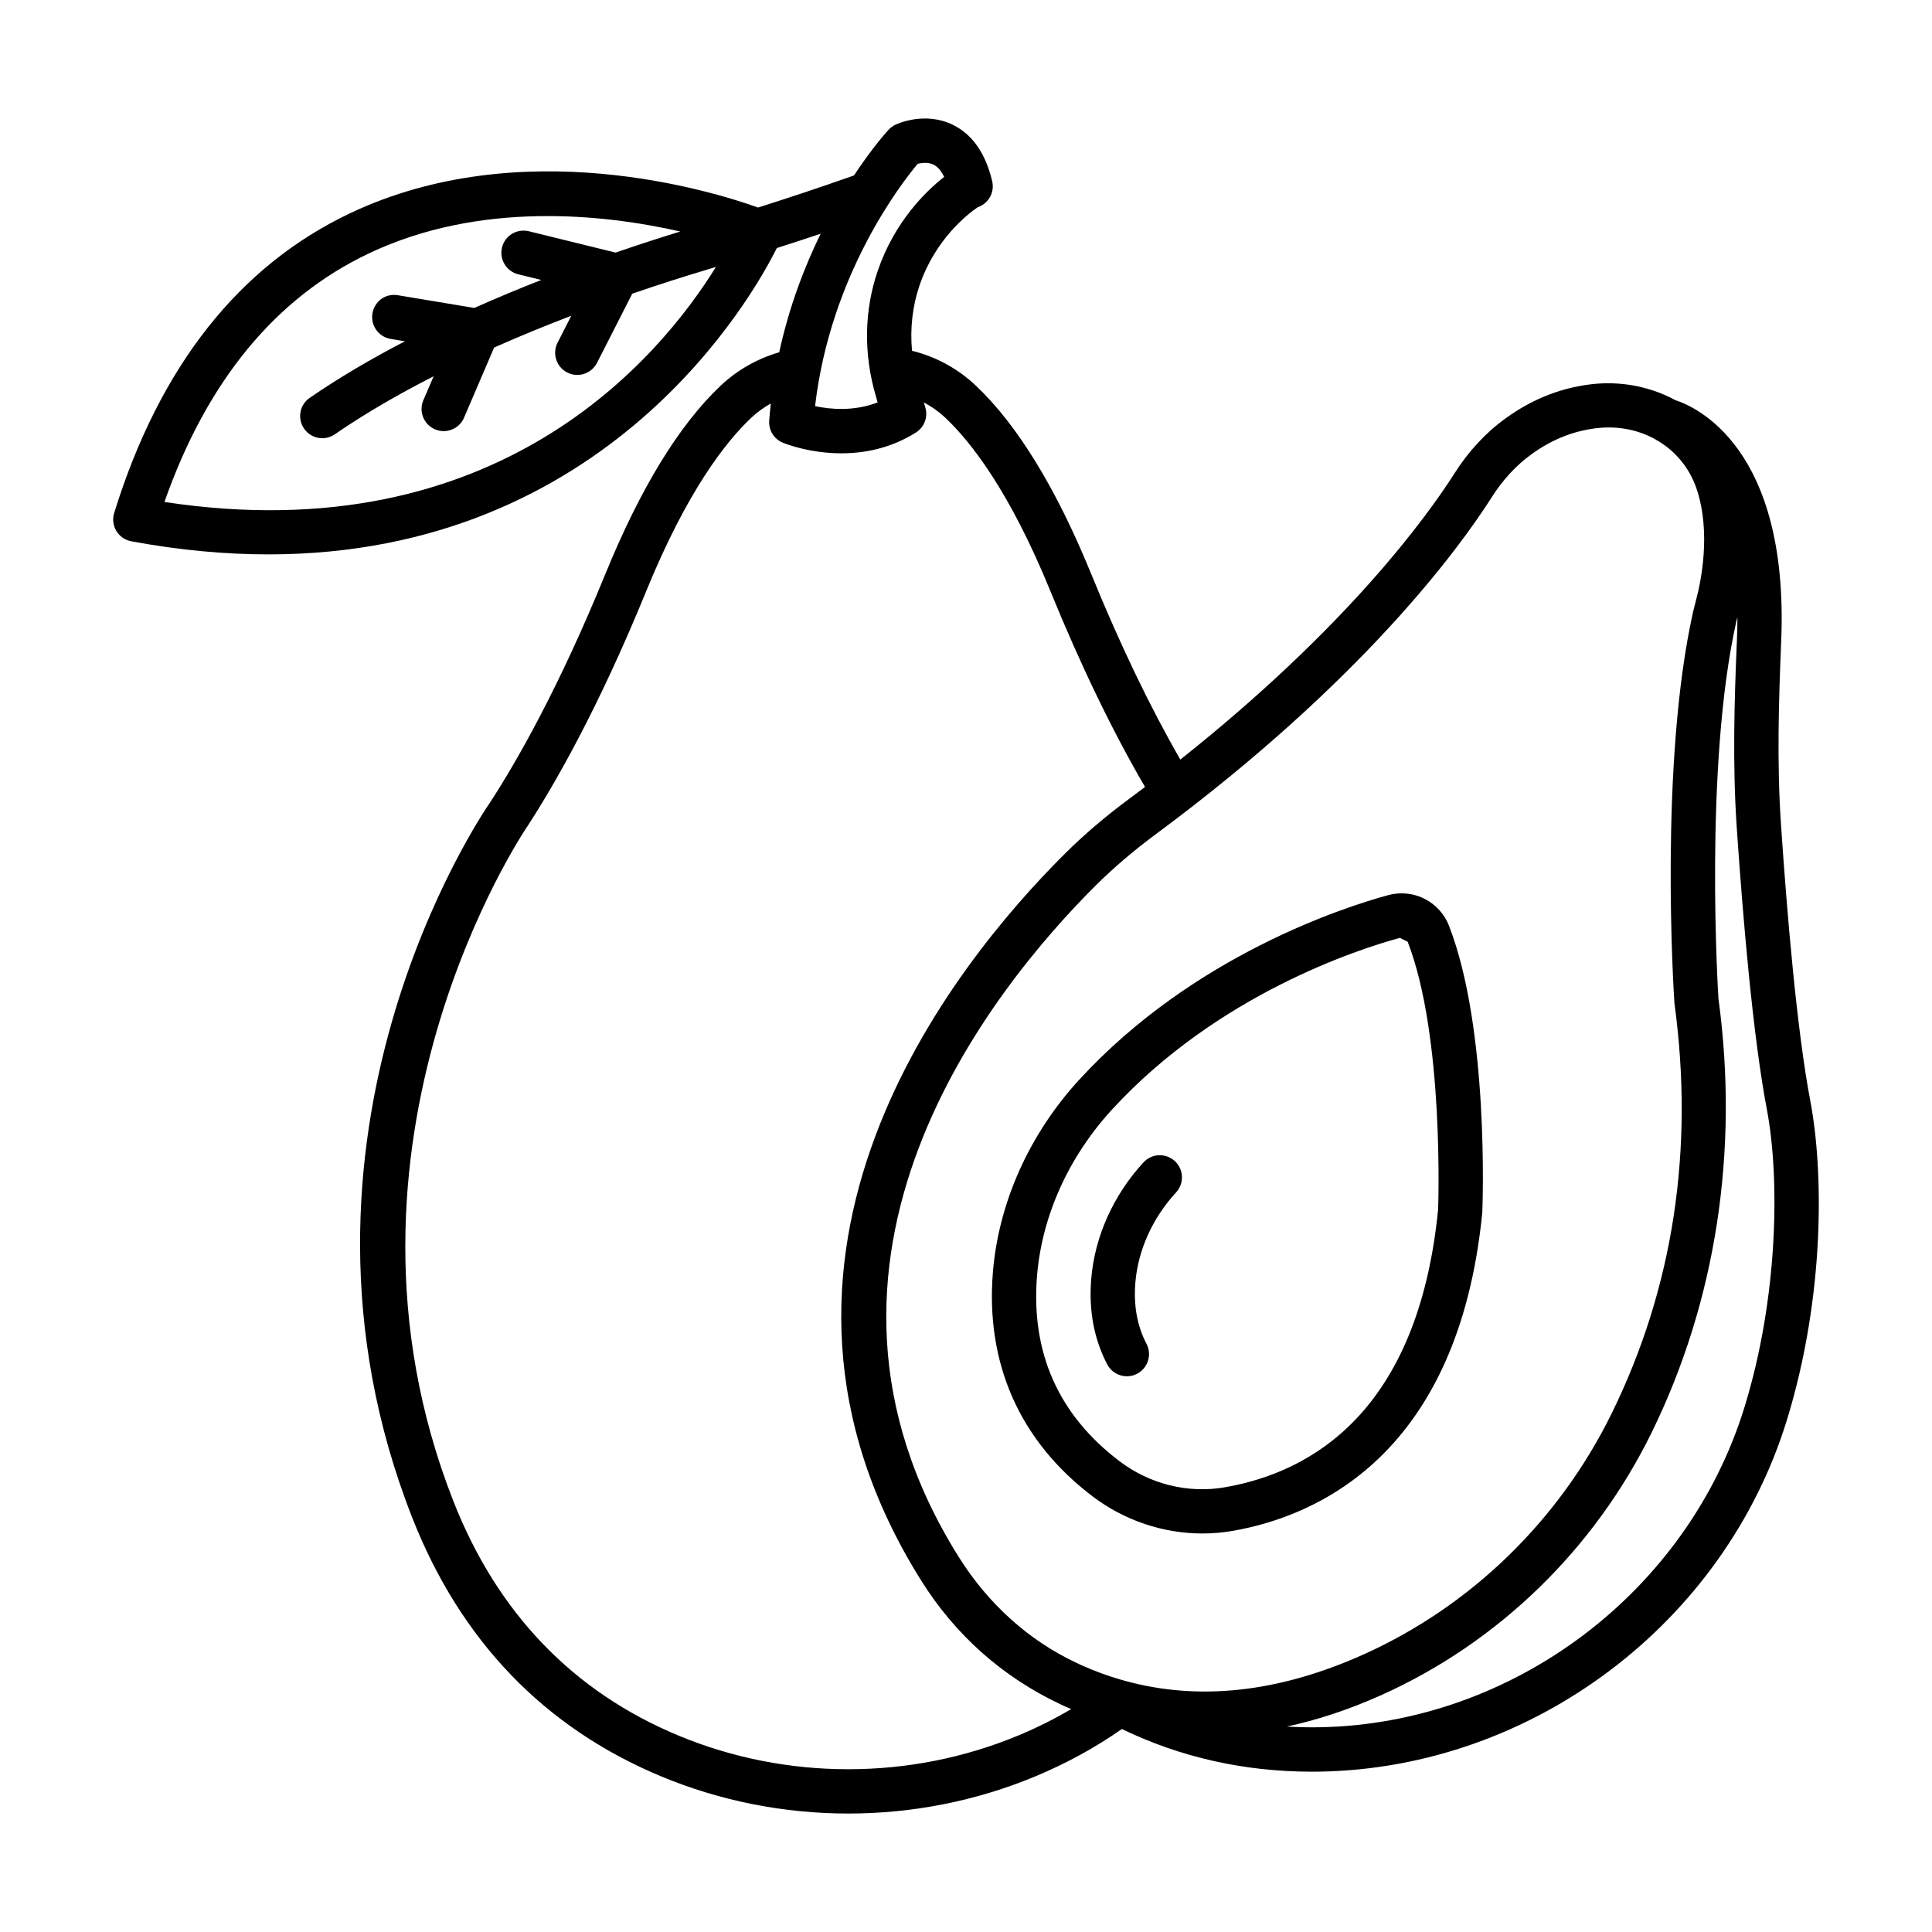
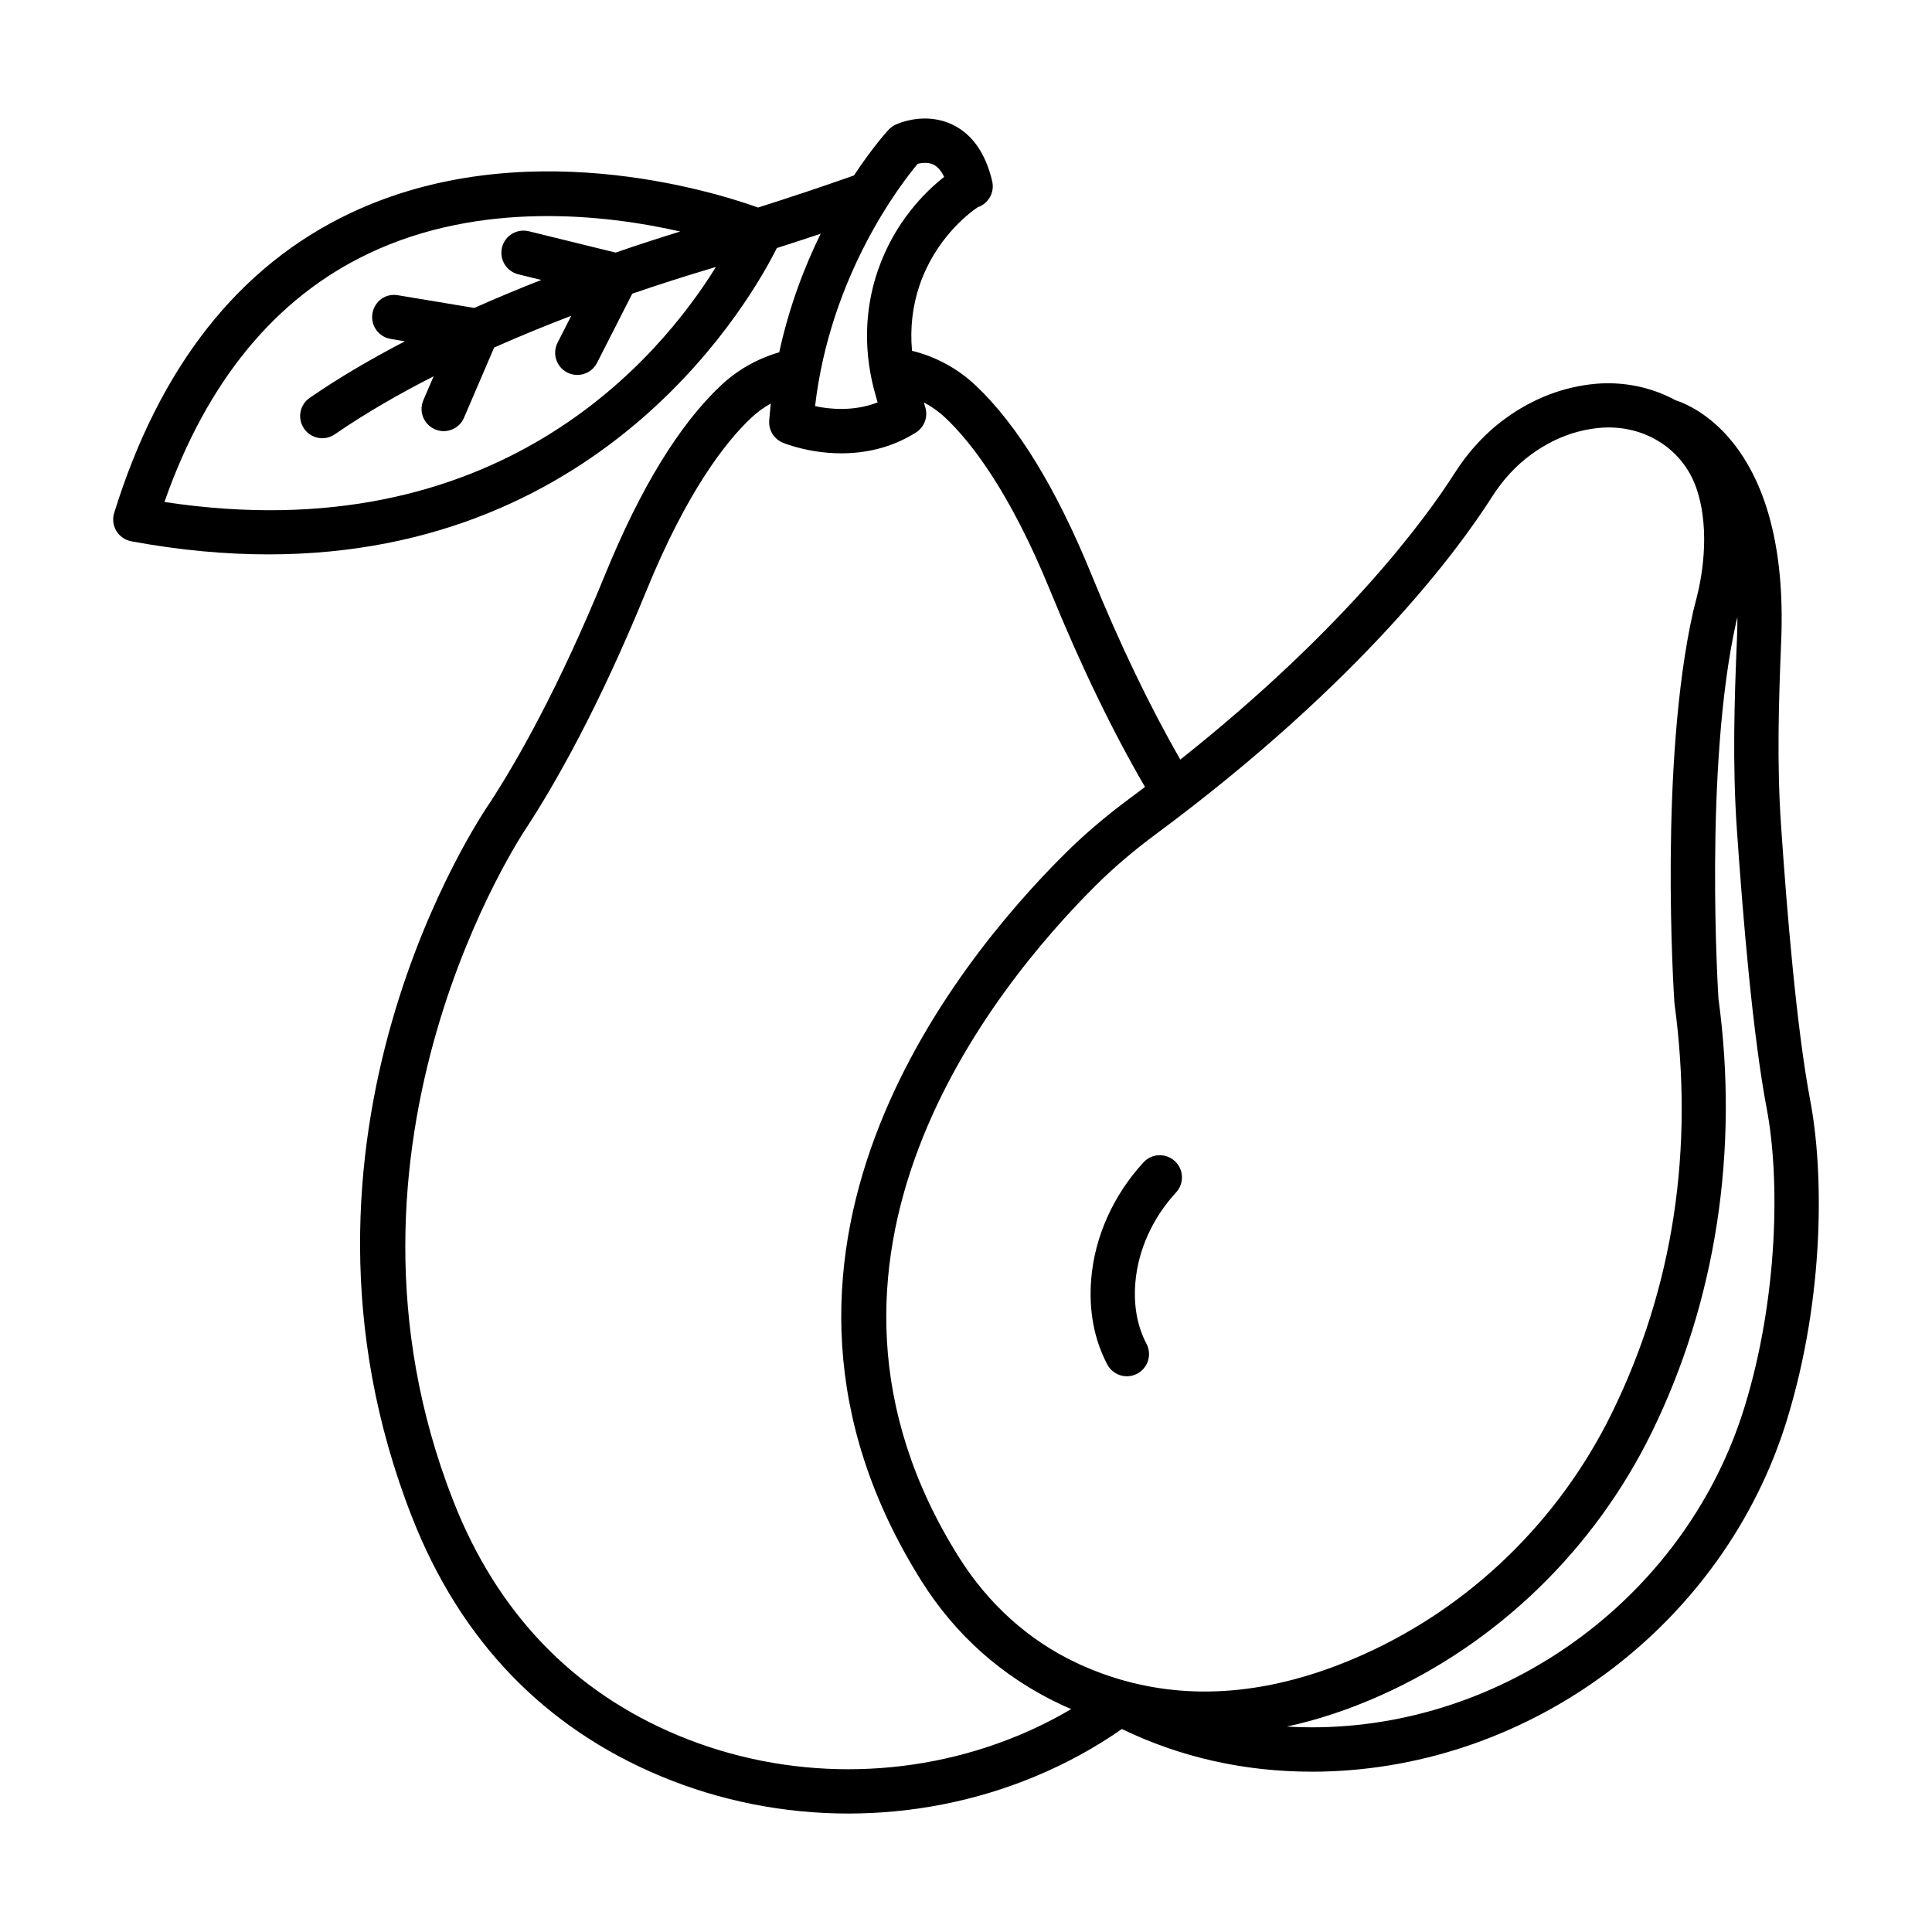
<svg xmlns="http://www.w3.org/2000/svg" fill="#000000" width="800px" height="800px" version="1.1" viewBox="144 144 512 512">
  <g>
-     <path d="m462.67 550.39c2.68 0 5.387-0.23 8.07-0.703 21.941-3.84 59.707-19.863 66.082-84.344 0.086-1.977 1.848-48.586-8.828-76.016-1.117-2.922-3.281-5.387-6.148-6.965-3.082-1.664-6.648-2.035-9.961-1.145-11.566 3.152-51.637 15.992-81.875 48.914-13.215 14.402-21.34 32.488-22.875 50.934-2.008 24.293 7.125 44.859 26.414 59.492 8.441 6.406 18.734 9.832 29.121 9.832zm-43.84-68.348c1.32-15.863 8.371-31.473 19.836-43.969 28.105-30.613 65.512-42.594 76.316-45.531l2.062 1.031c9.789 25.152 8.07 70.828 8.07 70.957-5.316 53.602-33.609 69.609-56.395 73.594-9.832 1.75-20.035-0.805-28.062-6.906-16.164-12.27-23.504-28.809-21.828-49.176z" />
    <path d="m442.63 508.73c0.918 0 1.848-0.215 2.723-0.676 2.867-1.504 3.984-5.047 2.481-7.926-2.465-4.699-3.453-10.16-2.953-16.223 0.715-8.613 4.543-17.113 10.805-23.918 2.191-2.379 2.035-6.106-0.359-8.297-2.406-2.191-6.106-2.035-8.297 0.359-8.012 8.715-12.926 19.691-13.844 30.887-0.688 8.312 0.73 15.938 4.242 22.645 1.047 2 3.098 3.148 5.203 3.148z" />
    <path d="m623.76 435.8c-3.598-18.875-6.207-50.074-7.754-72.918-1.16-16.609-0.617-33.293 0.027-48.957 2.141-51.488-22.859-62.211-28.043-63.879-6.231-3.371-13.516-4.977-21.07-4.34-8.57 0.773-16.625 3.856-23.934 9.172-5.219 3.769-9.789 8.672-13.543 14.59-7.402 11.609-28.535 40.805-72.641 75.828-8.082-14.039-16.004-30.523-23.594-49.129-9.273-22.715-19.562-39.527-30.555-49.93-4.797-4.551-10.586-7.703-16.957-9.273-0.551-5.977 0.121-11.883 2.019-17.426 4.215-12.254 12.824-18.875 15.367-20.609 2.859-0.957 4.57-3.949 3.852-6.934-1.75-7.383-5.258-12.395-10.418-14.918-7.254-3.527-14.348-0.43-15.148-0.059-0.336 0.152-0.645 0.336-0.934 0.543-0.016 0.012-0.027 0.02-0.043 0.027-0.305 0.219-0.582 0.465-0.836 0.73-0.012 0.012-0.027 0.02-0.039 0.031-0.422 0.453-4.297 4.707-9.207 12.148l-1.797 0.629c-7.406 2.606-15.227 5.207-23.605 7.871-12.254-4.375-62.734-20.016-108.16 1.531-29.48 13.988-50.504 40.703-62.488 79.41-0.5 1.605-0.285 3.34 0.574 4.773 0.875 1.434 2.309 2.422 3.957 2.738 12.957 2.394 25.051 3.469 36.344 3.469 90.156 0 128.5-68.648 134.73-81.18 3.992-1.273 7.867-2.539 11.625-3.801-4.277 8.715-8.344 19.289-10.988 31.422-5.812 1.691-11.125 4.695-15.527 8.859-11.008 10.391-21.281 27.203-30.57 49.945-12.297 30.125-23.434 49.586-30.512 60.465-2.481 3.582-60.207 88.801-20.668 189.51 12.812 32.633 35.027 55.723 65.996 68.621 15.766 6.562 32.66 9.848 49.586 9.848 16.898 0 33.809-3.281 49.559-9.848 8.191-3.41 15.906-7.629 22.945-12.551 15.52 7.496 32.41 11.305 50.348 11.305 0.746 0 1.504-0.016 2.25-0.016 56.281-1.016 107.13-39.367 123.67-93.27 10.121-33.008 9.66-66.117 6.18-84.43zm-436.18-158.77c11.207-31.961 29.395-54.102 54.133-65.855 29.543-14.043 62.453-10.387 82.57-5.824-5.031 1.543-10.828 3.41-17.141 5.586l-22.992-5.652c-3.195-0.758-6.336 1.145-7.109 4.301-0.773 3.152 1.16 6.336 4.301 7.109l6.098 1.496c-5.785 2.273-11.742 4.742-17.738 7.418l-20.25-3.367c-3.281-0.574-6.219 1.621-6.75 4.828-0.531 3.195 1.633 6.219 4.828 6.75l3.785 0.629c-8.801 4.57-17.363 9.566-25.227 14.98-2.68 1.836-3.352 5.488-1.504 8.156 1.133 1.664 2.965 2.551 4.828 2.551 1.145 0 2.309-0.344 3.324-1.047 8.105-5.578 17.023-10.703 26.184-15.367l-2.723 6.336c-1.289 2.981 0.102 6.434 3.066 7.711 0.758 0.328 1.547 0.488 2.32 0.488 2.277 0 4.441-1.332 5.387-3.555l7.984-18.602c6.938-3.078 13.828-5.887 20.445-8.418l-3.637 7.141c-1.477 2.894-0.316 6.422 2.566 7.898 0.859 0.43 1.762 0.645 2.664 0.645 2.137 0 4.199-1.176 5.231-3.211l9.332-18.328c7.215-2.477 13.742-4.539 19.145-6.164 1.023-0.309 2.023-0.609 3.031-0.918-14.906 24.074-57.848 75.699-146.15 62.285zm199.63-89.629c1.027-0.242 2.723-0.465 4.152 0.211 1.242 0.605 2.16 1.848 2.848 3.269-4.844 3.797-13.109 11.805-17.582 24.836-3.625 10.547-3.812 22.055-0.516 33.277l0.473 1.648c-6.262 2.438-12.625 1.836-16.582 0.988 4.066-34.863 22.82-59 27.207-64.23zm26.652 416.52c-28.664 11.926-61.484 11.926-90.117 0-27.934-11.637-47.98-32.52-59.59-62.086-37.207-94.73 18.832-177.7 19.492-178.67 7.453-11.438 18.988-31.586 31.629-62.559 10.777-26.398 21.055-39.512 27.773-45.848 1.578-1.5 3.34-2.773 5.223-3.824-0.164 1.488-0.309 2.992-0.422 4.512-0.199 2.523 1.246 4.887 3.582 5.863 0.445 0.188 6.922 2.824 15.535 2.824 5.992 0 13-1.262 19.75-5.504 2.223-1.402 3.254-4.098 2.508-6.621l-0.398-1.363c2.074 1.102 4.012 2.465 5.746 4.113 6.734 6.363 17.012 19.477 27.773 45.848 8.035 19.695 16.461 37.137 25.094 51.945-1.383 1.047-2.773 2.094-4.199 3.148-6.25 4.629-12.039 9.559-17.184 14.691-29.367 29.25-91.836 106.55-37.922 192.49 8.973 14.316 21.441 25.512 37.047 32.848l0.617 0.285c0.027 0.027 0.07 0.043 0.113 0.059 0.641 0.285 1.297 0.566 1.969 0.848-4.441 2.625-9.133 4.973-14.02 7.004zm28.023-14.543c-0.281-0.102-0.566-0.188-0.855-0.246-3.492-1.016-6.938-2.277-10.328-3.789l-1.52-0.715c-12.57-5.906-23.316-15.594-31.098-28.004-49.414-78.754 8.898-150.67 36.258-177.93 4.742-4.715 10.09-9.273 15.895-13.574 55.004-40.73 80.645-76.059 89.098-89.359 2.965-4.66 6.508-8.484 10.547-11.395 5.574-4.055 11.668-6.406 18.102-6.981 5.34-0.457 10.344 0.656 14.566 2.969 0.258 0.176 0.527 0.332 0.816 0.469 4.691 2.812 8.32 7.152 10.188 12.543 4.07 11.836 1.047 25.367 0.016 29.25l-0.875 3.481c-9.016 40.215-5.16 100.75-4.957 103.72 5.289 38.883-0.301 75.457-16.582 108.66-13.973 28.477-37.363 51.207-65.855 63.992-22.465 10.086-43.734 12.395-63.414 6.902zm164.46-72.594c-15.062 49.102-61.383 84.039-112.63 84.957-2.934 0.051-5.828-0.02-8.688-0.184 7.871-1.699 16.246-4.391 25.082-8.359 30.969-13.914 56.395-38.609 71.586-69.539 17.082-34.855 23.188-74.754 17.715-115.01-0.043-0.602-3.914-61.426 4.742-99.992l0.277-1.113c0.004 1.887-0.035 3.844-0.121 5.883-0.676 15.992-1.219 33.047-0.027 50.246 1.578 23.16 4.242 54.863 7.953 74.309 3.473 18.352 3.016 49.824-5.887 78.805z" />
  </g>
</svg>